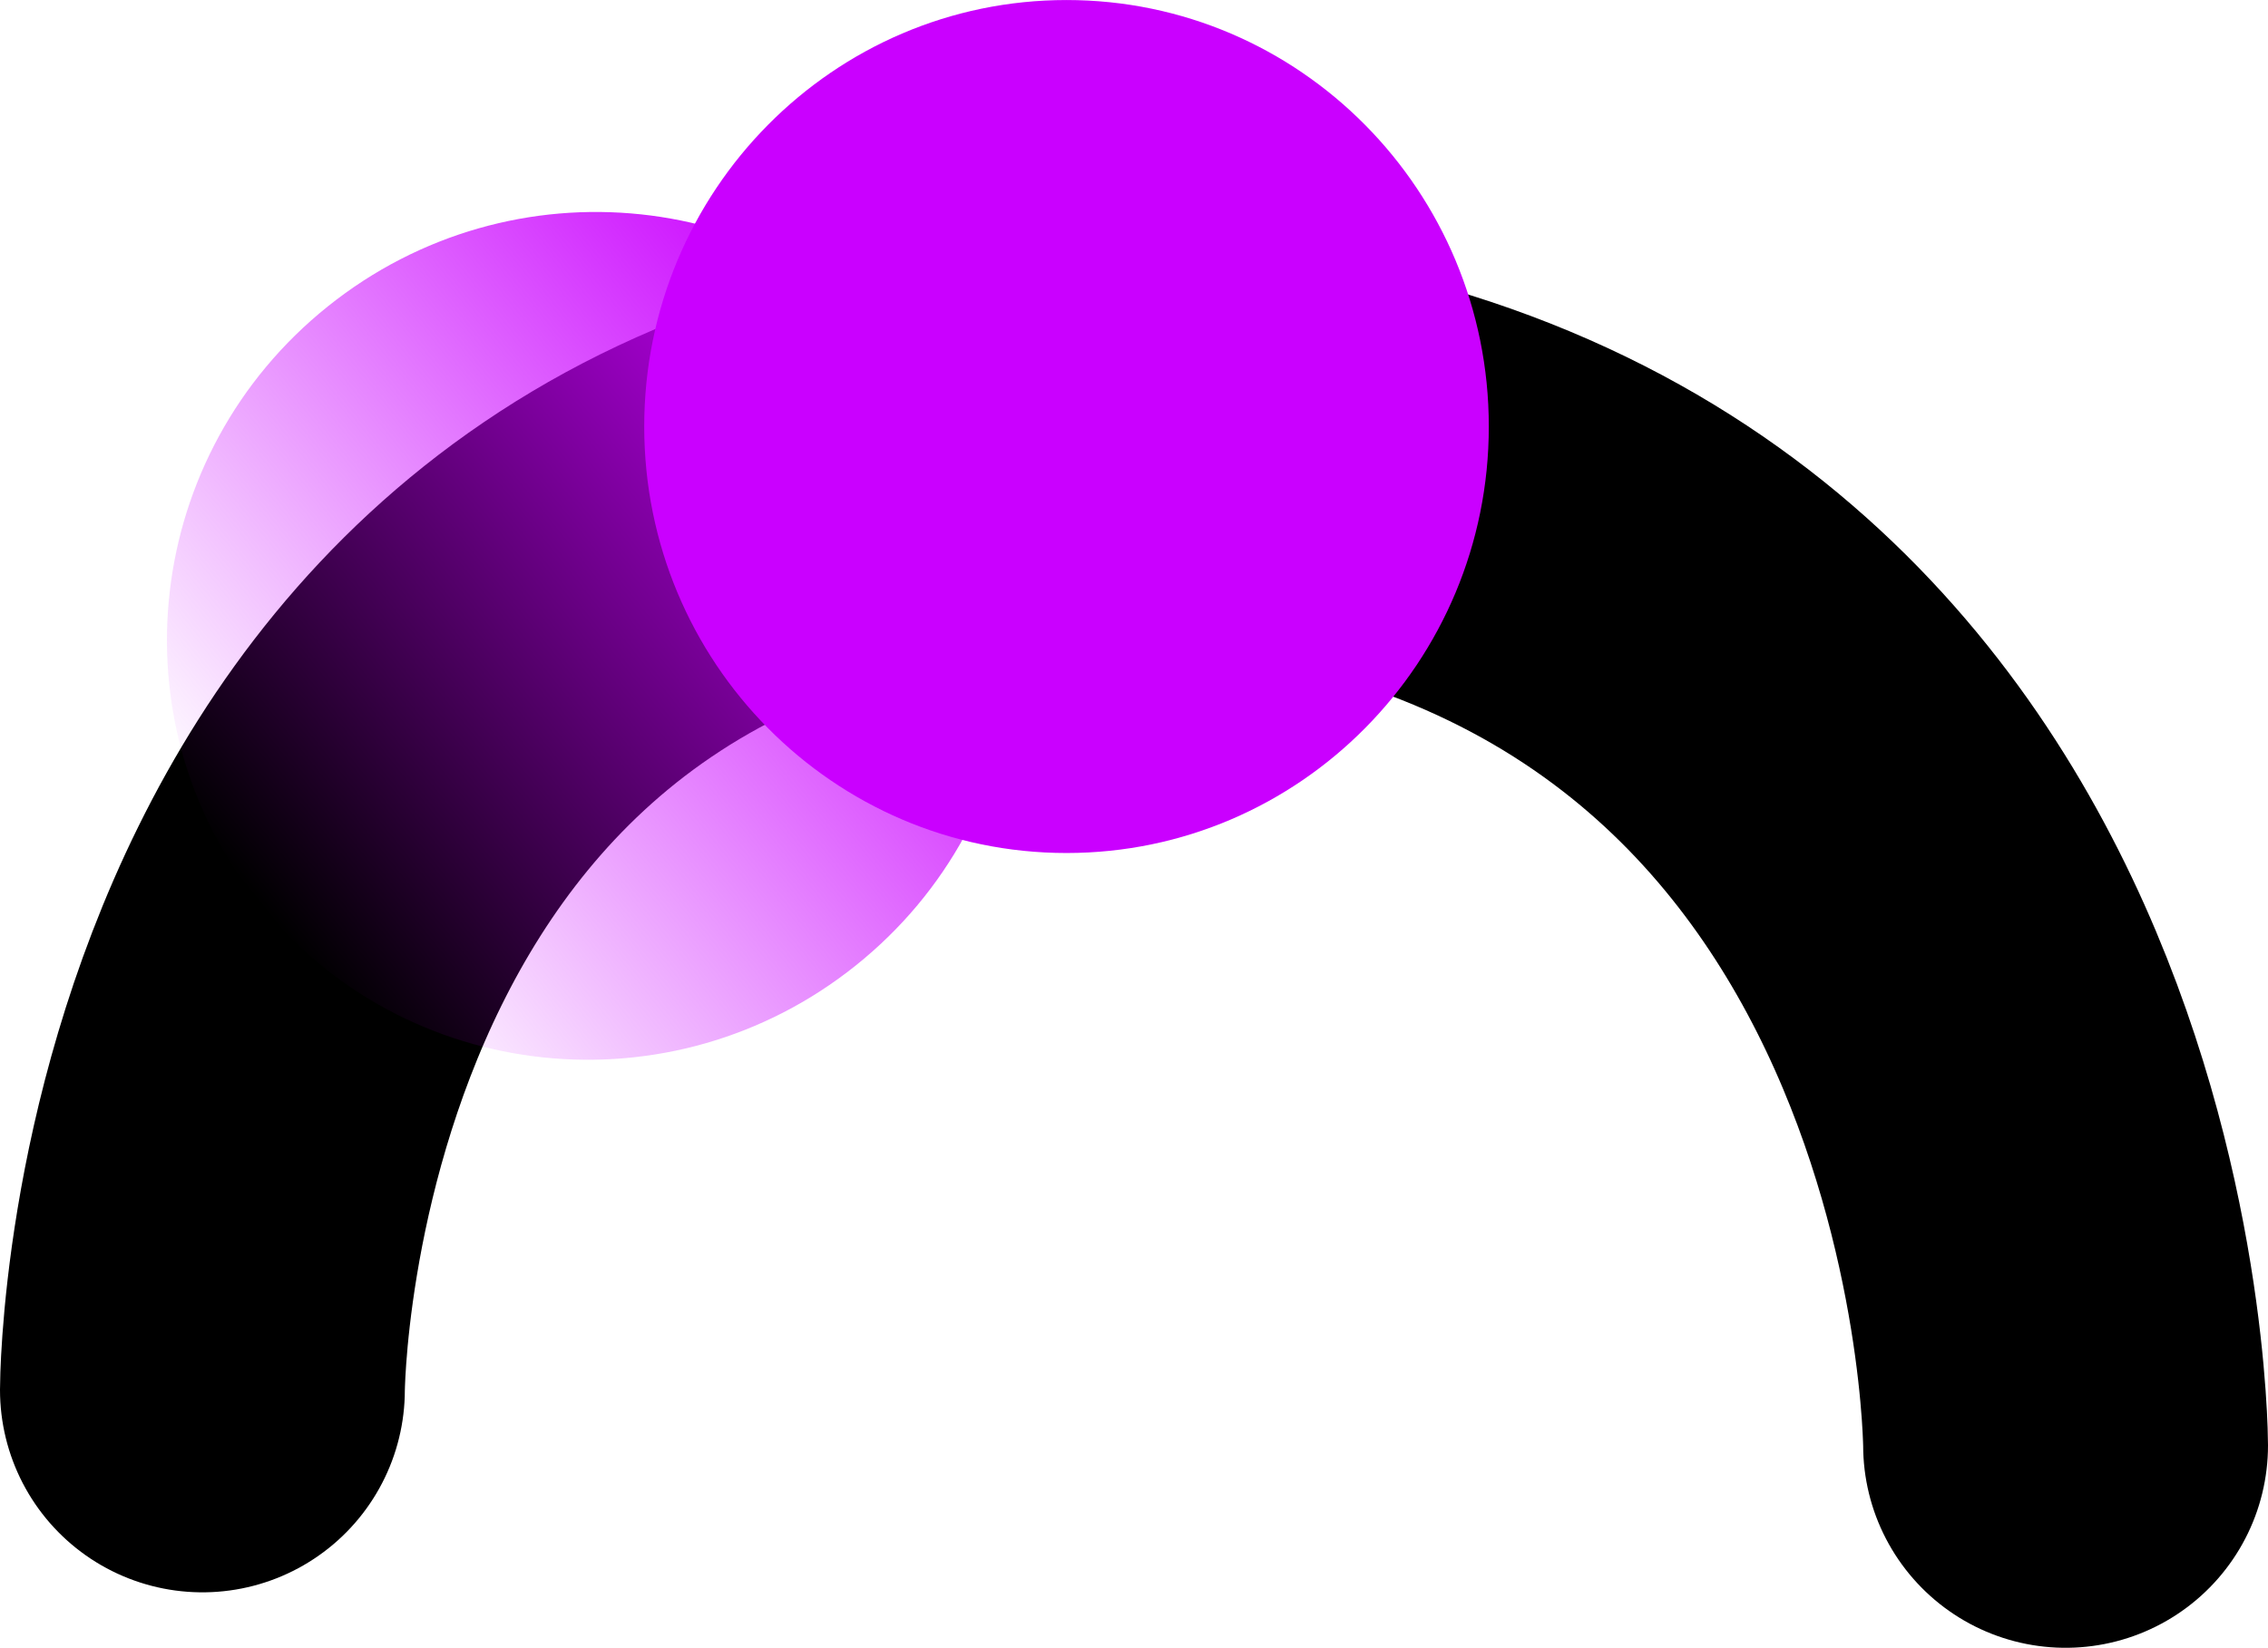
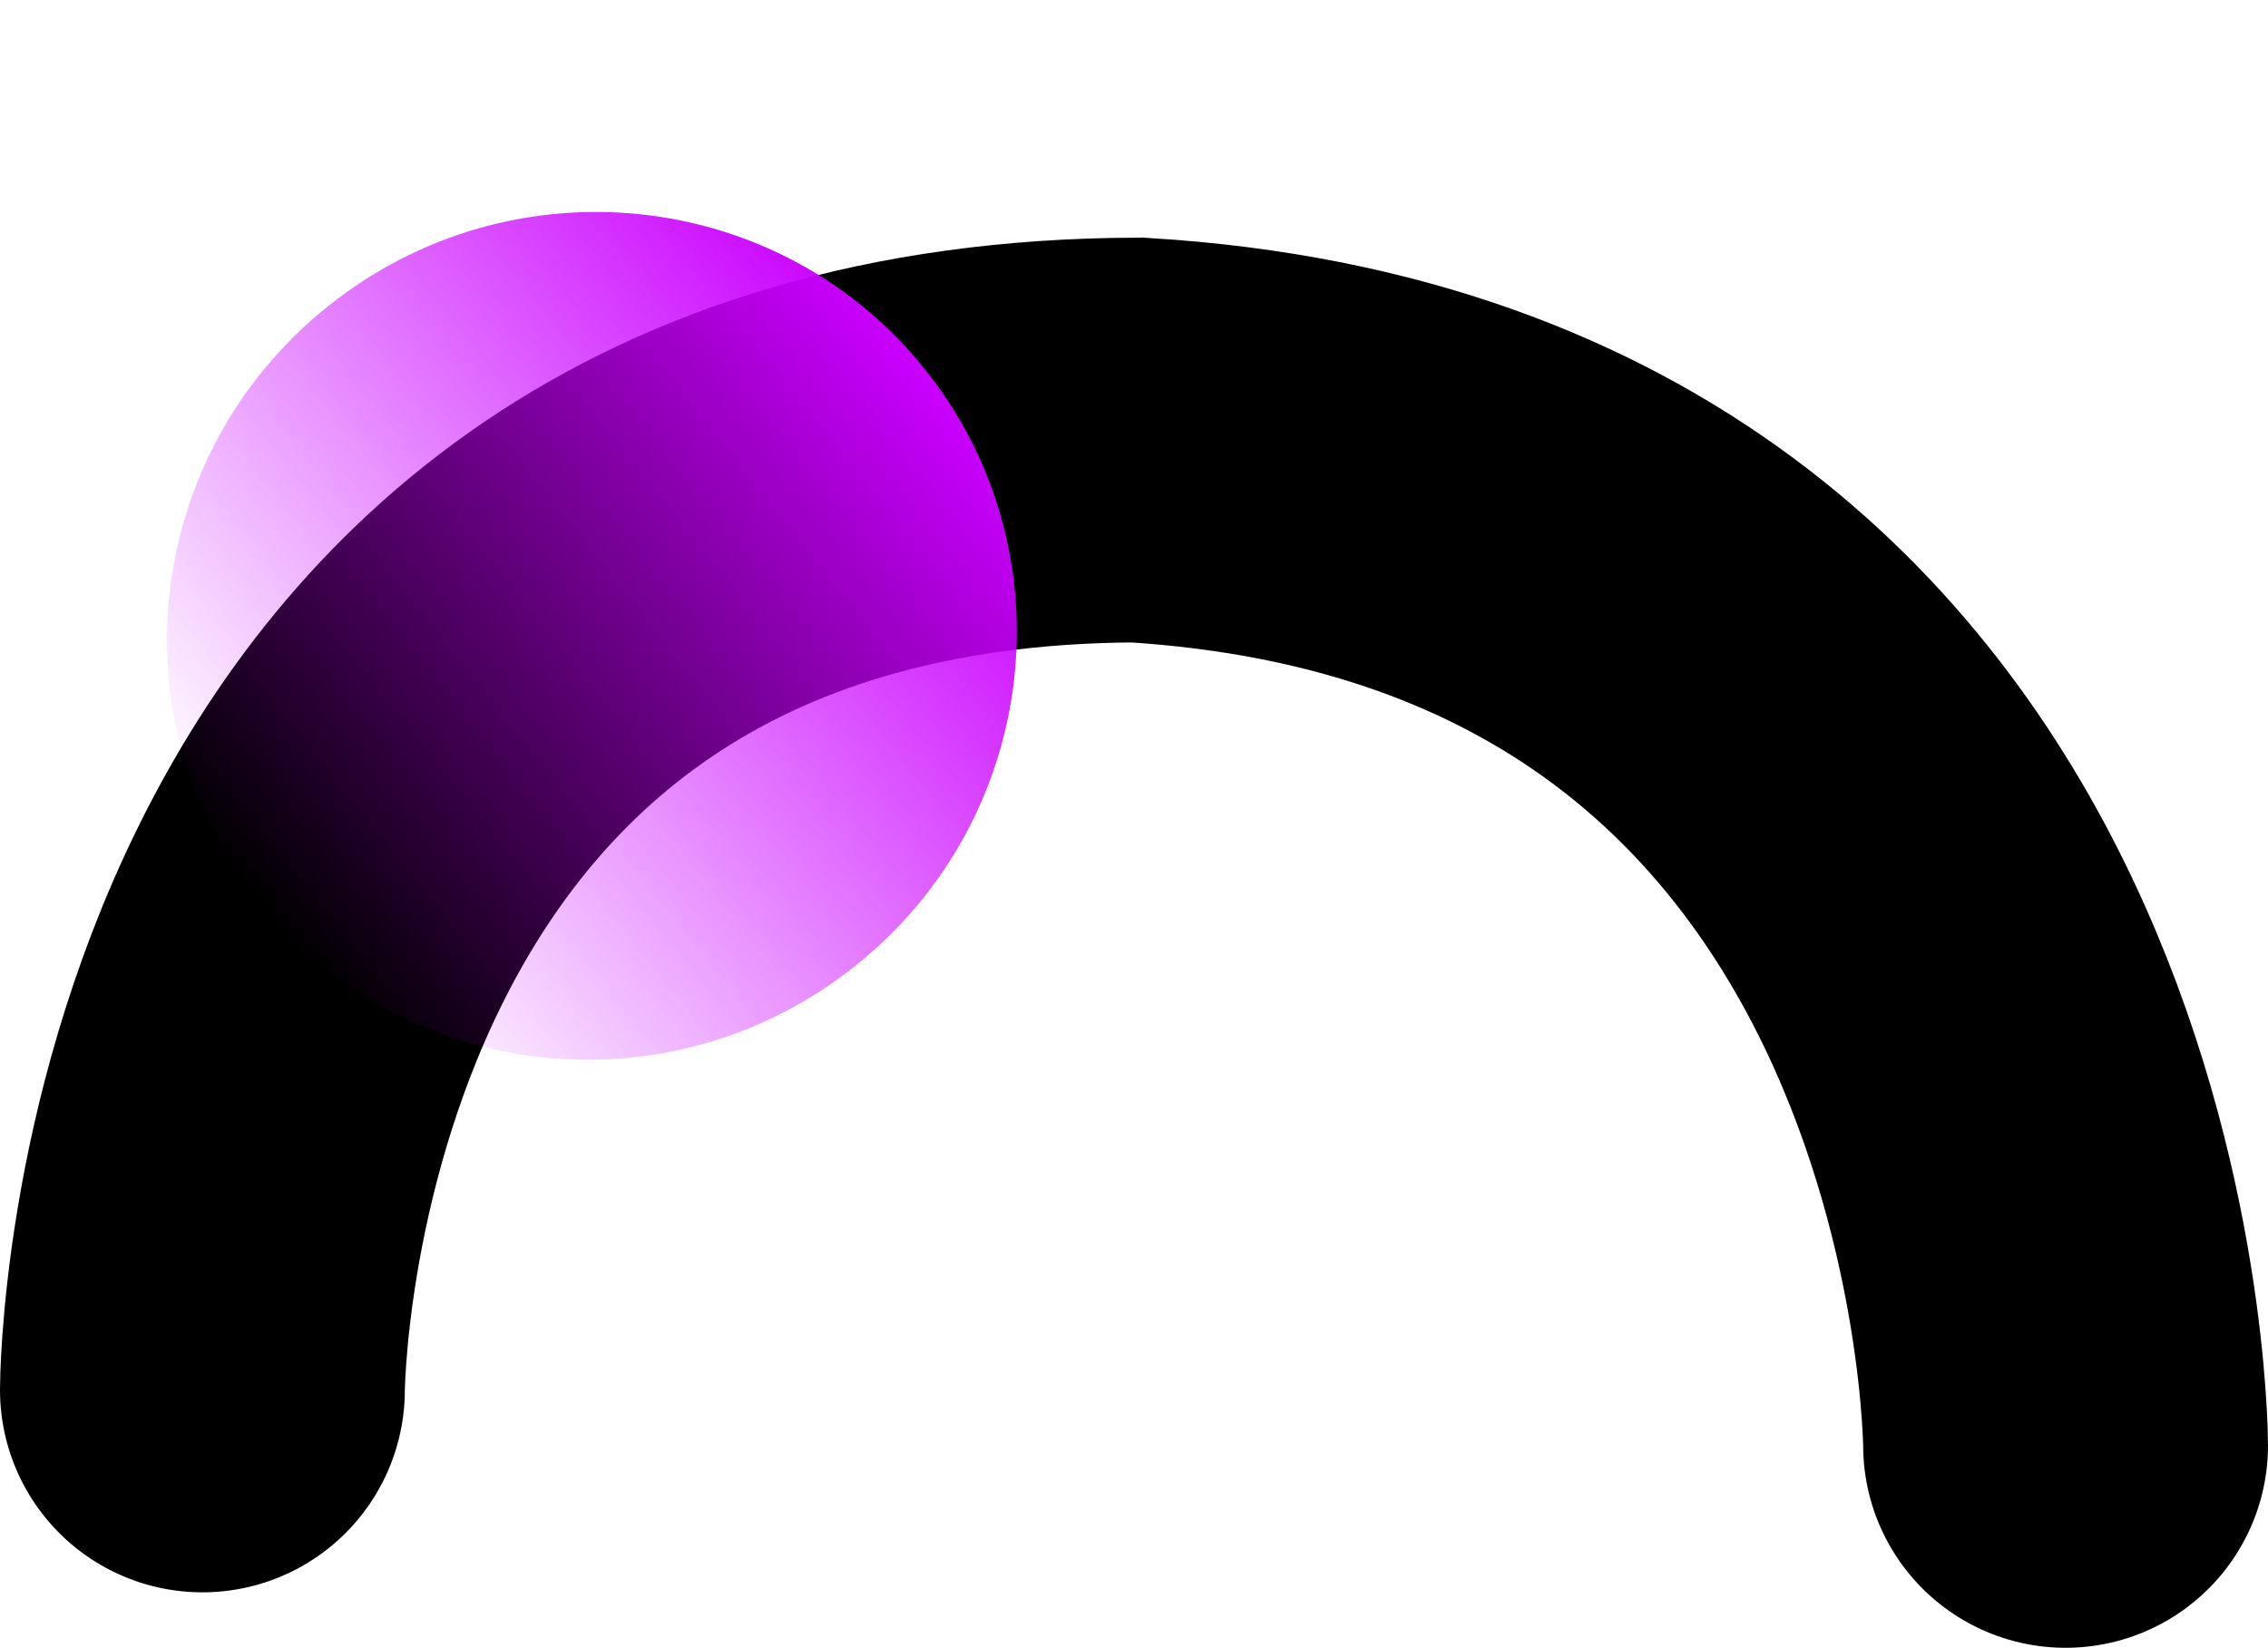
<svg xmlns="http://www.w3.org/2000/svg" version="1.1" width="81.232" height="59.032" viewBox="0,0,81.232,59.032">
  <defs>
    <linearGradient x1="232.179" y1="146.674" x2="208.321" y2="165.768" gradientUnits="userSpaceOnUse" id="color-1">
      <stop offset="0" stop-color="#ca00ff" />
      <stop offset="1" stop-color="#ca00ff" stop-opacity="0" />
    </linearGradient>
  </defs>
  <g transform="translate(-199.051,-133.441)">
    <g data-paper-data="{&quot;isPaintingLayer&quot;:true}" fill-rule="nonzero" stroke-linejoin="miter" stroke-miterlimit="10" stroke-dasharray="" stroke-dashoffset="0" style="mix-blend-mode: normal">
      <path d="M206.301,183.236c0,0 0.06,-33.932 33.485,-34.031c33.179,2.019 33.247,36.018 33.247,36.018" fill="none" stroke="#000000" stroke-width="14.5" stroke-linecap="round" />
      <path d="M229.701,168.03c-6.588,5.273 -16.161,4.26 -21.38,-2.262c-5.219,-6.522 -4.11,-16.083 2.479,-21.356c6.588,-5.273 16.161,-4.26 21.38,2.262c5.219,6.522 4.11,16.083 -2.479,21.356z" fill="url(#color-1)" stroke="none" stroke-width="0" stroke-linecap="butt" />
-       <path d="M252.375,148.721c0,8.439 -6.772,15.279 -15.125,15.279c-8.353,0 -15.125,-6.841 -15.125,-15.279c0,-8.439 6.772,-15.279 15.125,-15.279c8.353,0 15.125,6.841 15.125,15.279z" fill="#ca00ff" stroke="none" stroke-width="0" stroke-linecap="butt" />
    </g>
  </g>
</svg>